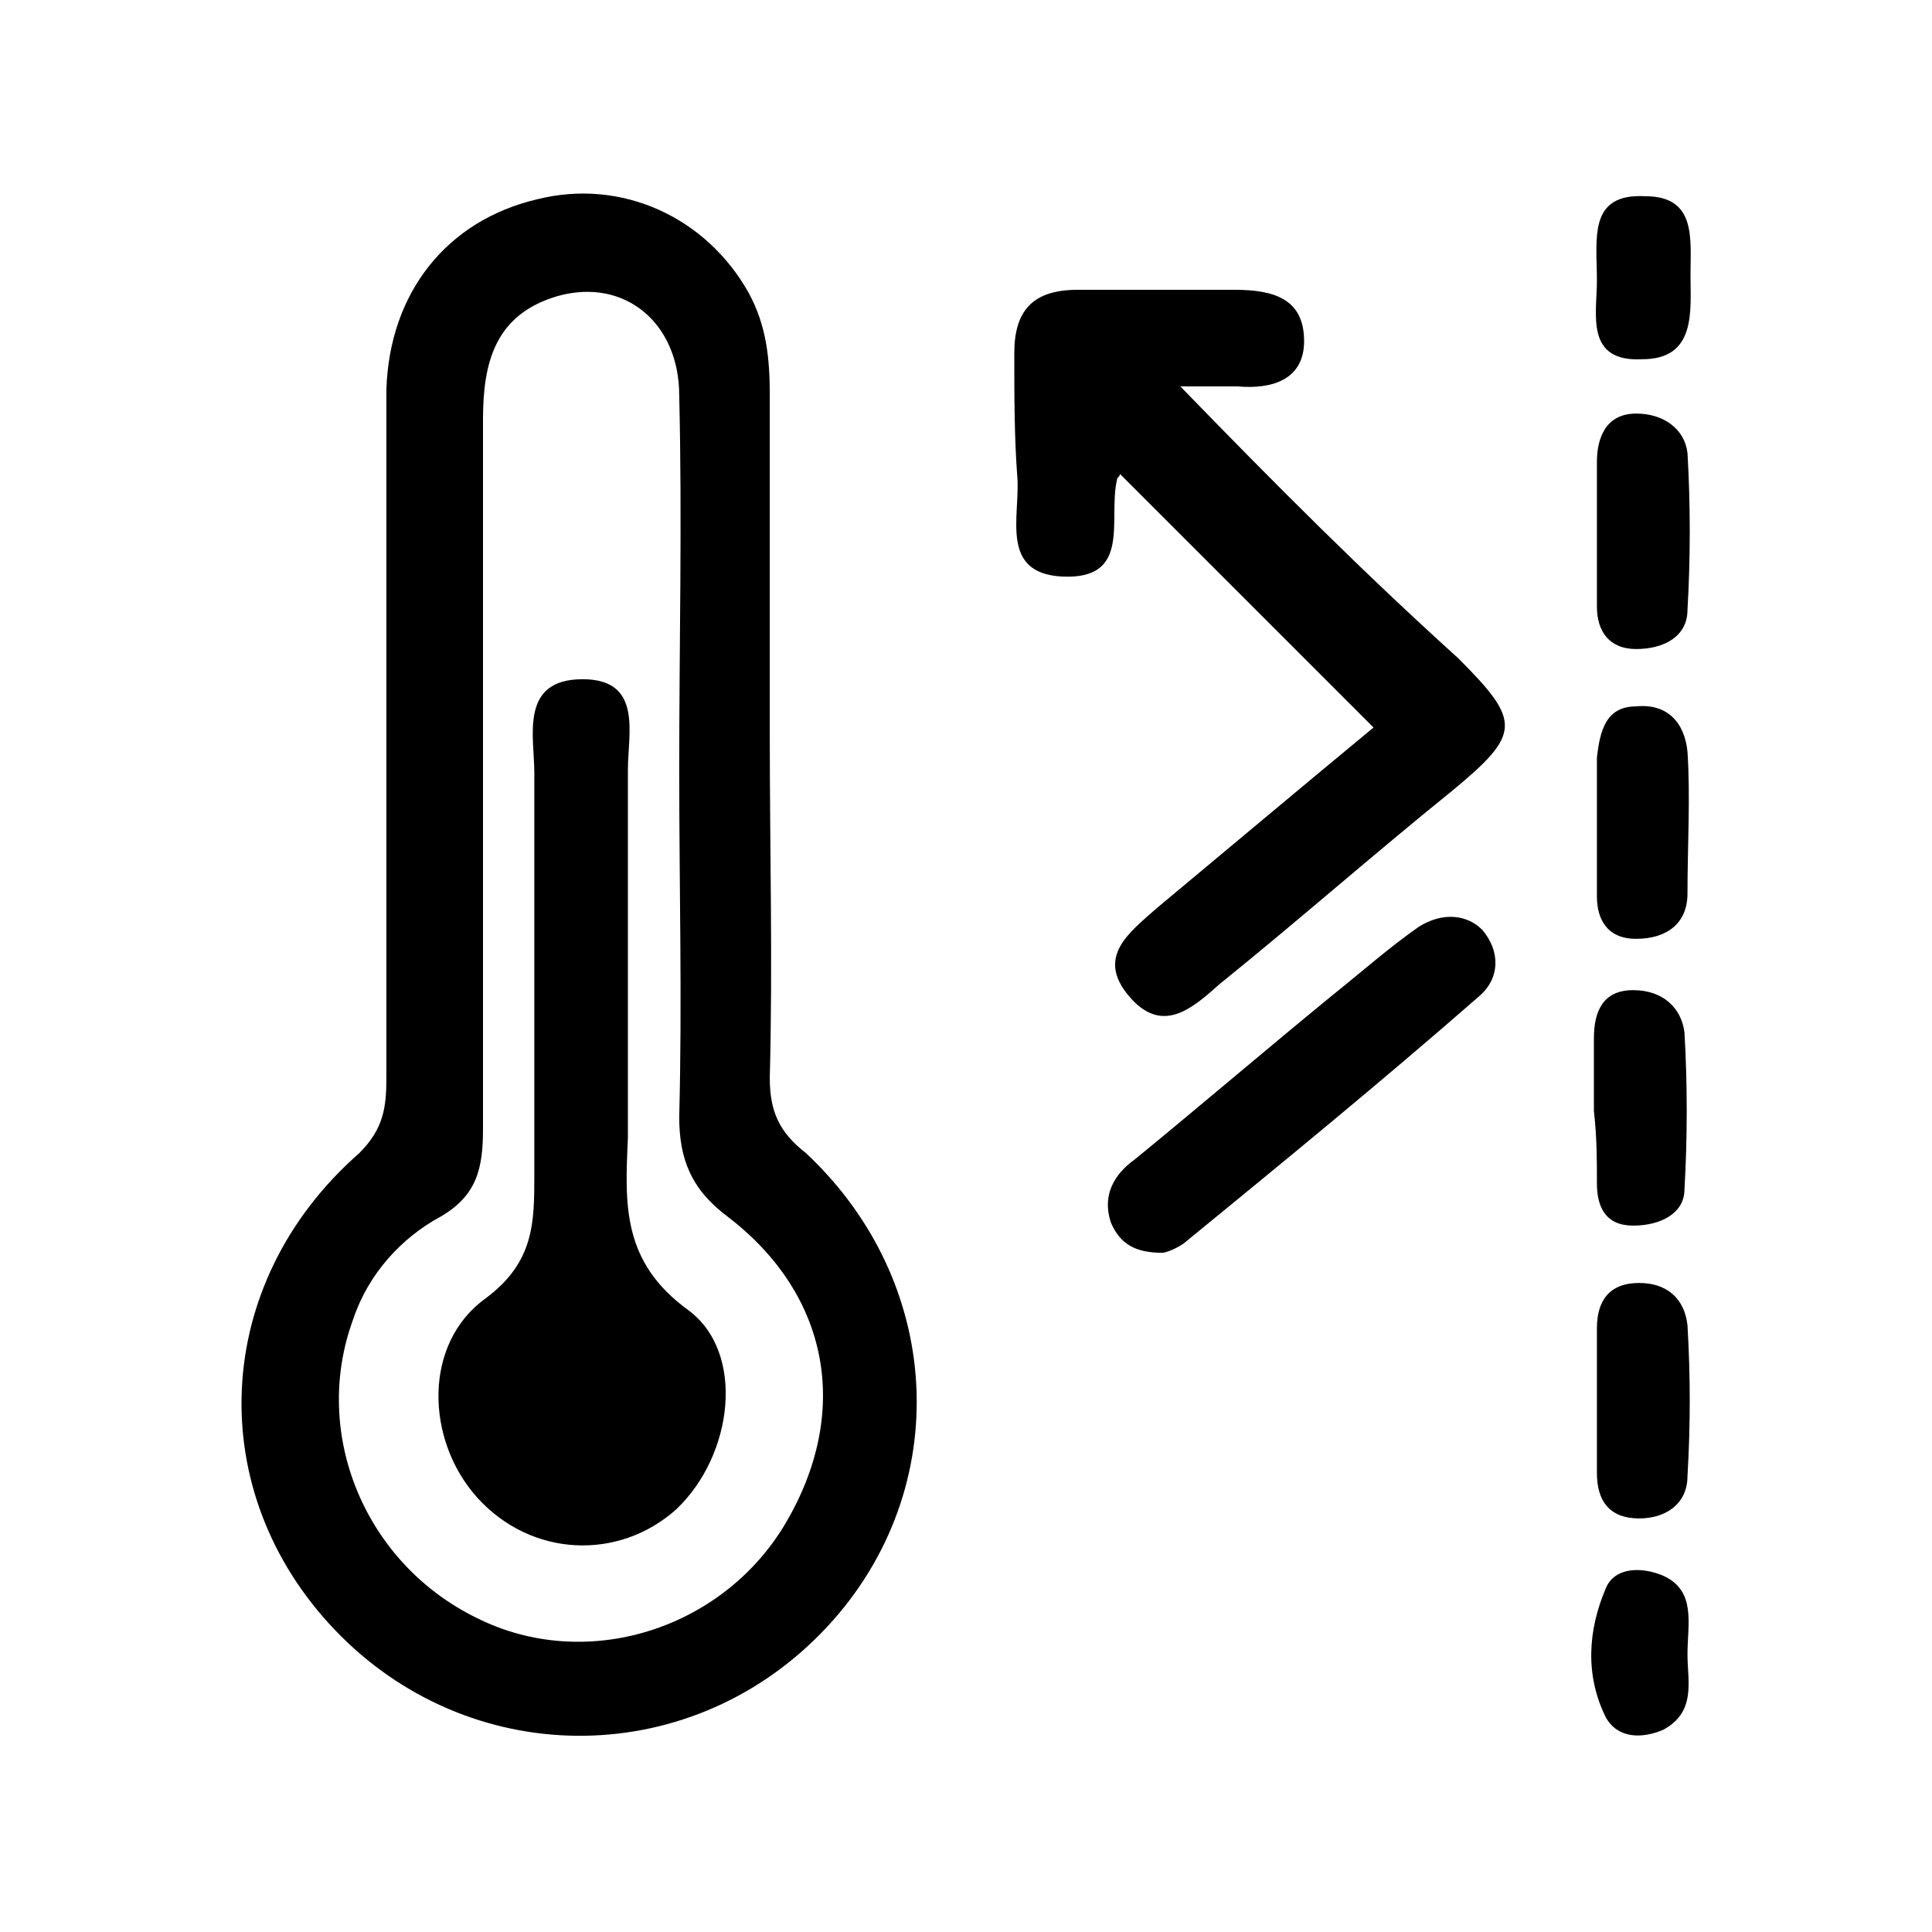
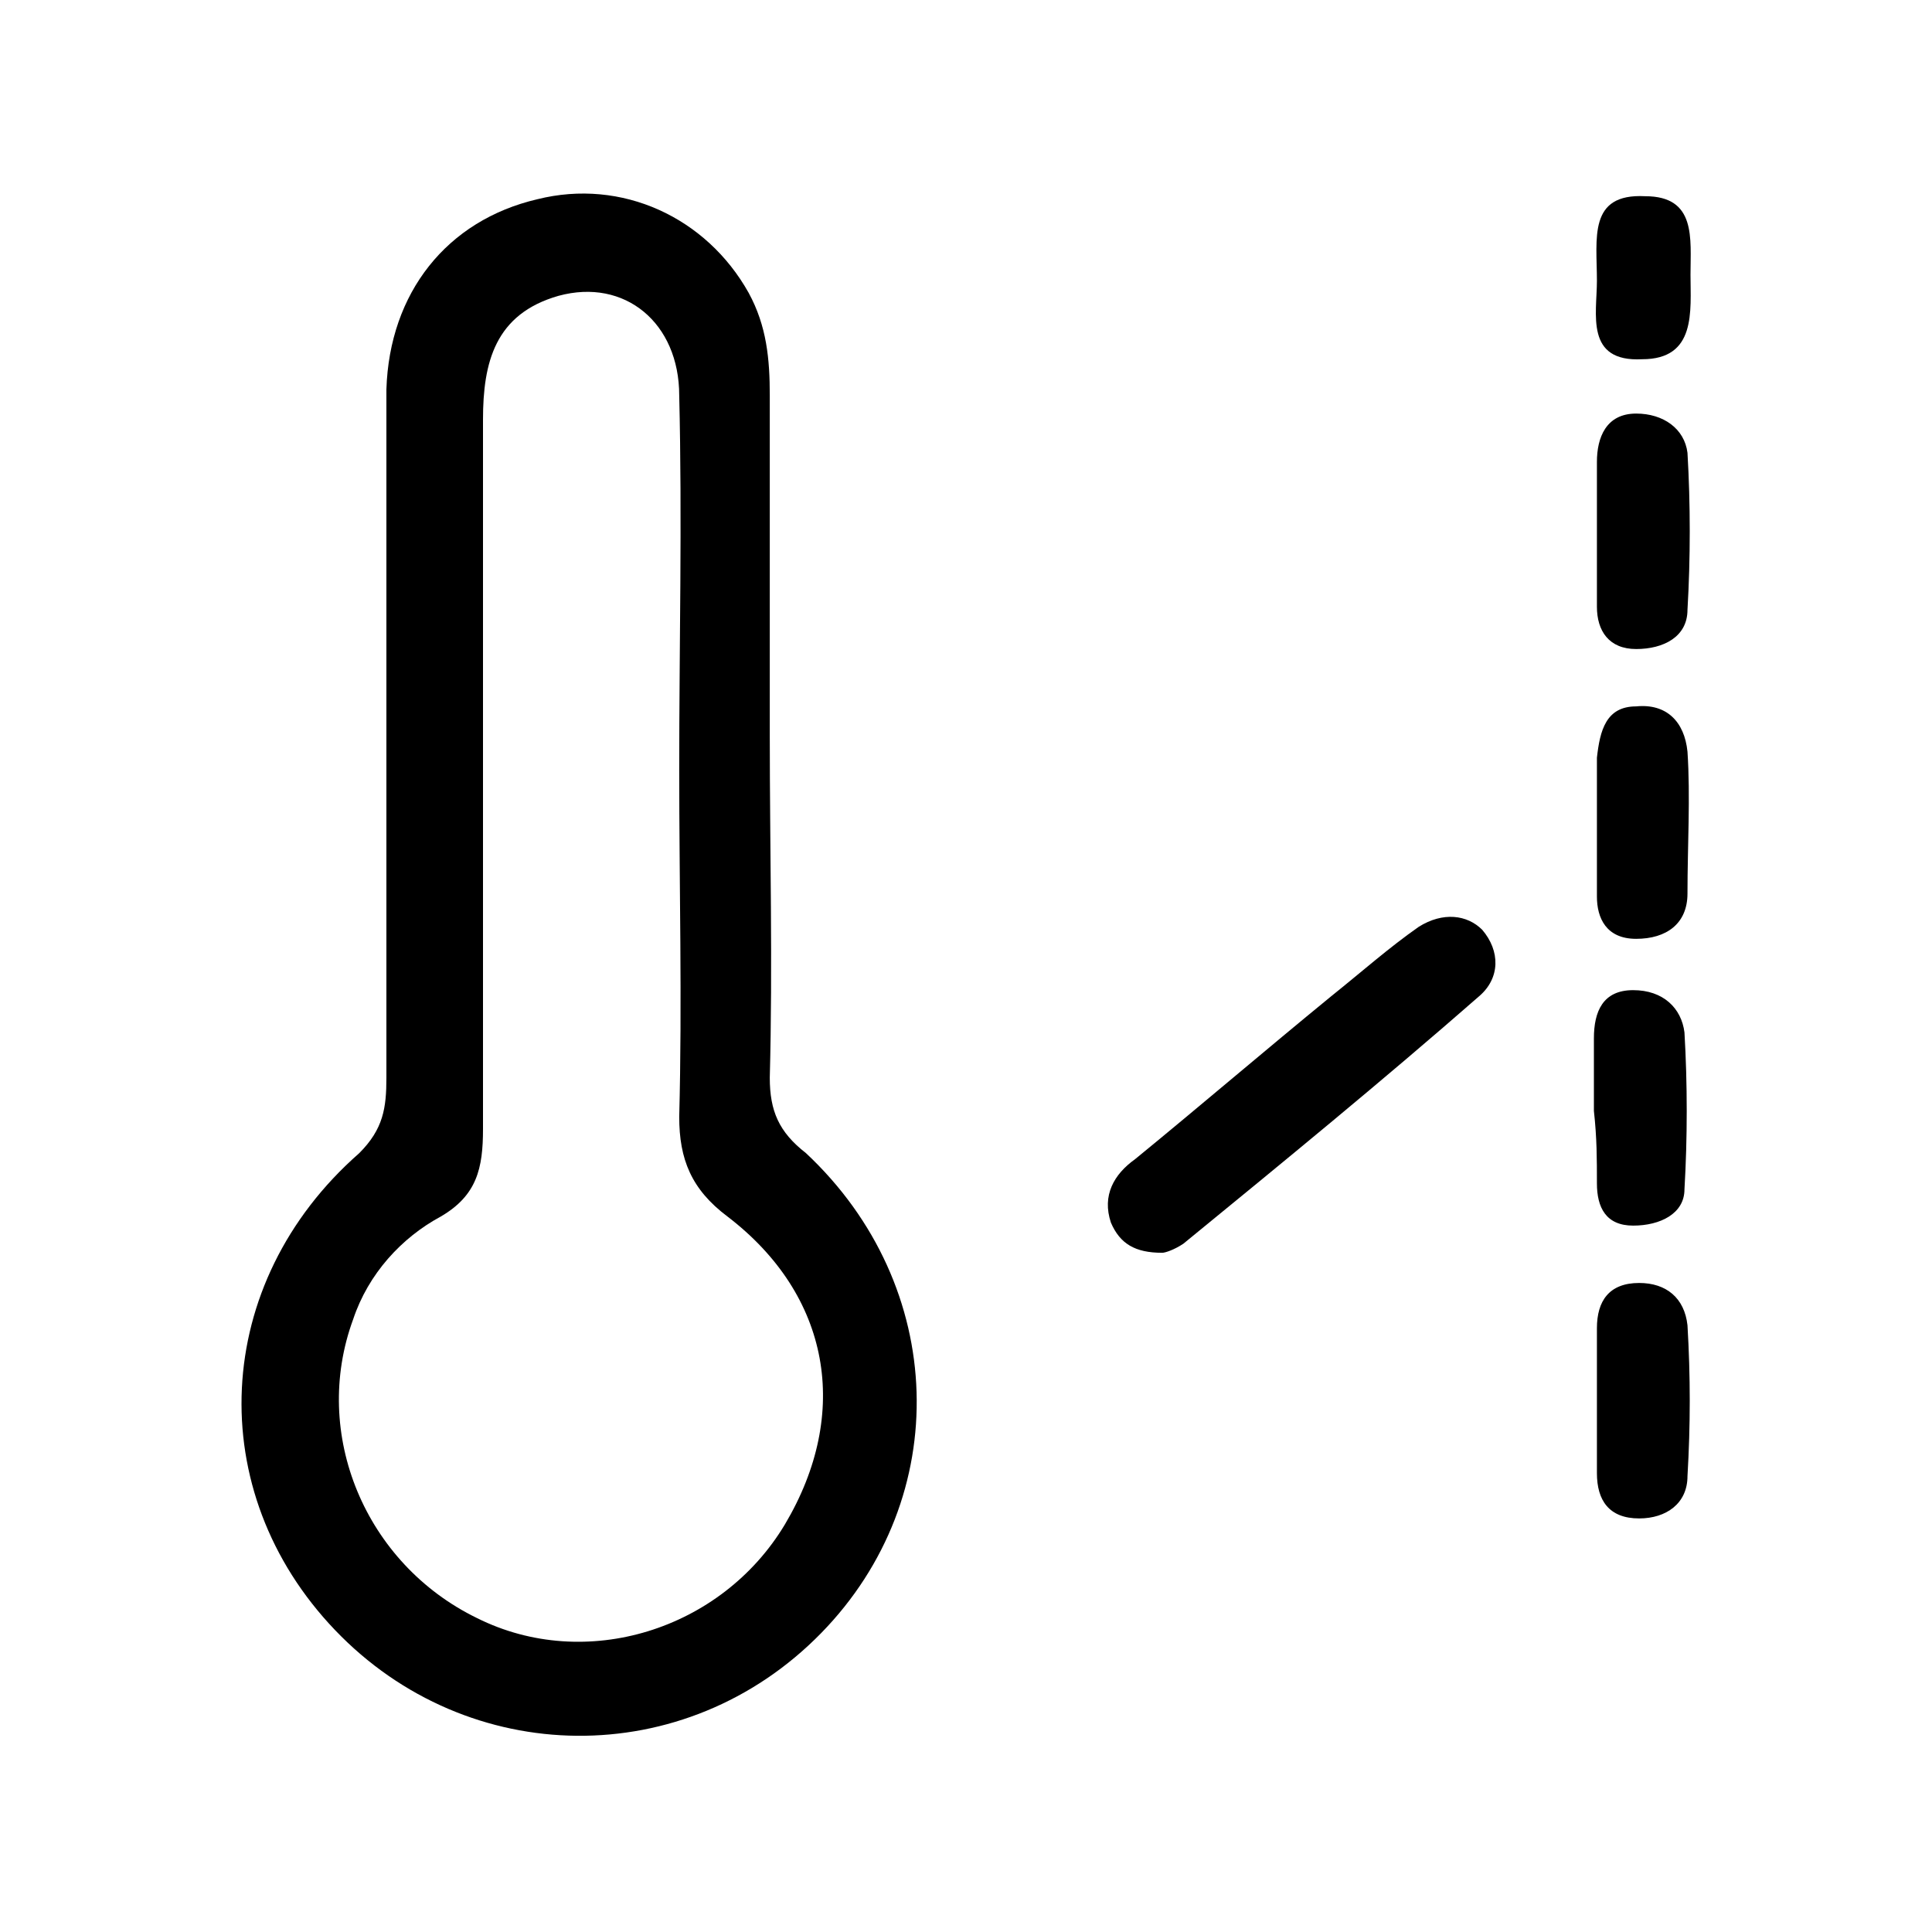
<svg xmlns="http://www.w3.org/2000/svg" version="1.1" id="Layer_1" x="0px" y="0px" viewBox="0 0 64 64" enable-background="new 0 0 64 64" xml:space="preserve">
  <g>
    <path d="M26,50.5c-2.1,3.5-6.6,4.9-10.2,3.1c-3.7-1.8-5.5-6.1-4.1-9.9c0.5-1.5,1.6-2.7,2.9-3.4c1.2-0.7,1.4-1.6,1.4-2.9   c0-7.8,0-15.7,0-23.5c0-1.9,0.4-3.5,2.5-4.1c2.2-0.6,4,0.9,4,3.3c0.1,4.1,0,8.3,0,12.4c0,3.8,0.1,7.7,0,11.5c0,1.4,0.4,2.4,1.6,3.3   C27.5,42.9,28.2,46.8,26,50.5 M25.5,35.7c0.1-3.8,0-7.5,0-11.3c0-3.8,0-7.5,0-11.3c0-1.2-0.1-2.3-0.7-3.4c-1.4-2.5-4.2-3.8-7-3.1   c-3,0.7-4.9,3.1-5,6.3c0,7.6,0,15.2,0,22.8c0,1-0.1,1.7-0.9,2.5C7,42.5,6.7,49.4,11.1,54c4.4,4.6,11.6,4.7,16.1,0.1   c4.4-4.5,4.2-11.5-0.5-15.9C25.8,37.5,25.5,36.8,25.5,35.7" />
-     <path d="M39.1,12.8c1,0,1.4,0,1.9,0c1.1,0.1,2.2-0.2,2.2-1.5c0-1.4-1-1.7-2.3-1.7c-1.7,0-3.5,0-5.2,0c-1.5,0-2.1,0.7-2.1,2.1   c0,1.4,0,2.8,0.1,4.1c0.1,1.3-0.6,3.2,1.5,3.3c2.3,0.1,1.5-1.9,1.8-3.2c0-0.1,0.1-0.1,0.1-0.2c2.8,2.8,5.6,5.6,8.4,8.4   c-2.3,1.9-4.8,4-7.2,6c-0.9,0.8-2,1.6-0.9,2.9c1.1,1.3,2.1,0.4,3-0.4c2.6-2.1,5.1-4.3,7.7-6.4c2.3-1.9,2.3-2.3,0.2-4.4   C45.2,19,42.3,16.1,39.1,12.8" />
    <path d="M47,30.7c-1,0.7-1.9,1.5-2.9,2.3c-2.2,1.8-4.3,3.6-6.5,5.4c-0.7,0.5-1.1,1.2-0.8,2.1c0.3,0.7,0.8,1,1.7,1   c0.1,0,0.4-0.1,0.7-0.3c3.3-2.7,6.6-5.4,9.8-8.2c0.7-0.6,0.7-1.5,0.1-2.2C48.6,30.3,47.8,30.2,47,30.7" />
    <path d="M54.2,13.7c-1,0-1.3,0.8-1.3,1.6c0,0.8,0,1.6,0,2.4h0c0,0.8,0,1.6,0,2.4c0,0.8,0.4,1.4,1.3,1.4c0.9,0,1.7-0.4,1.7-1.3   c0.1-1.7,0.1-3.5,0-5.2C55.8,14.2,55.1,13.7,54.2,13.7" />
    <path d="M54.2,31.1c1,0,1.7-0.5,1.7-1.5c0-1.6,0.1-3.2,0-4.7c-0.1-1-0.7-1.6-1.7-1.5c-1,0-1.2,0.8-1.3,1.7c0,0.7,0,1.4,0,2.2h0   c0,0.8,0,1.6,0,2.4C52.9,30.4,53.2,31.1,54.2,31.1" />
-     <path d="M52.9,39.2c0,0.8,0.3,1.4,1.2,1.4c0.9,0,1.7-0.4,1.7-1.2c0.1-1.7,0.1-3.5,0-5.2c-0.1-0.8-0.7-1.4-1.7-1.4   c-1,0-1.3,0.7-1.3,1.6c0,0.8,0,1.6,0,2.4h0C52.9,37.7,52.9,38.4,52.9,39.2" />
+     <path d="M52.9,39.2c0,0.8,0.3,1.4,1.2,1.4c0.9,0,1.7-0.4,1.7-1.2c0.1-1.7,0.1-3.5,0-5.2c-0.1-0.8-0.7-1.4-1.7-1.4   c-1,0-1.3,0.7-1.3,1.6c0,0.8,0,1.6,0,2.4C52.9,37.7,52.9,38.4,52.9,39.2" />
    <path d="M54.3,42.5c-1,0-1.4,0.6-1.4,1.5c0,0.8,0,1.6,0,2.4h0c0,0.8,0,1.6,0,2.4c0,0.9,0.4,1.5,1.4,1.5c0.9,0,1.6-0.5,1.6-1.4   c0.1-1.7,0.1-3.3,0-5C55.8,43,55.2,42.5,54.3,42.5" />
-     <path d="M55.1,52.2c-0.7-0.3-1.6-0.3-1.9,0.4c-0.6,1.4-0.7,2.9,0,4.3c0.4,0.7,1.2,0.7,1.9,0.4c1.1-0.6,0.8-1.6,0.8-2.5   C55.9,53.8,56.2,52.7,55.1,52.2" />
    <path d="M54.4,11.9c1.8,0,1.6-1.6,1.6-2.8c0-1.2,0.2-2.6-1.5-2.6c-1.9-0.1-1.6,1.4-1.6,2.8C52.9,10.4,52.5,12,54.4,11.9" />
-     <path d="M22.8,43.4c-2.2-1.6-2.1-3.5-2-5.7c0-1.7,0-3.5,0-5.2c0-2.3,0-4.6,0-7c0-1.2,0.5-3-1.5-3c-2.1,0-1.6,1.9-1.6,3.1   c0,4.4,0,8.8,0,13.3c0,1.6,0,2.9-1.6,4.1c-2.1,1.5-2,4.7-0.3,6.6c1.8,2,4.7,2.1,6.6,0.4C24.3,48.2,24.7,44.8,22.8,43.4" />
  </g>
</svg>